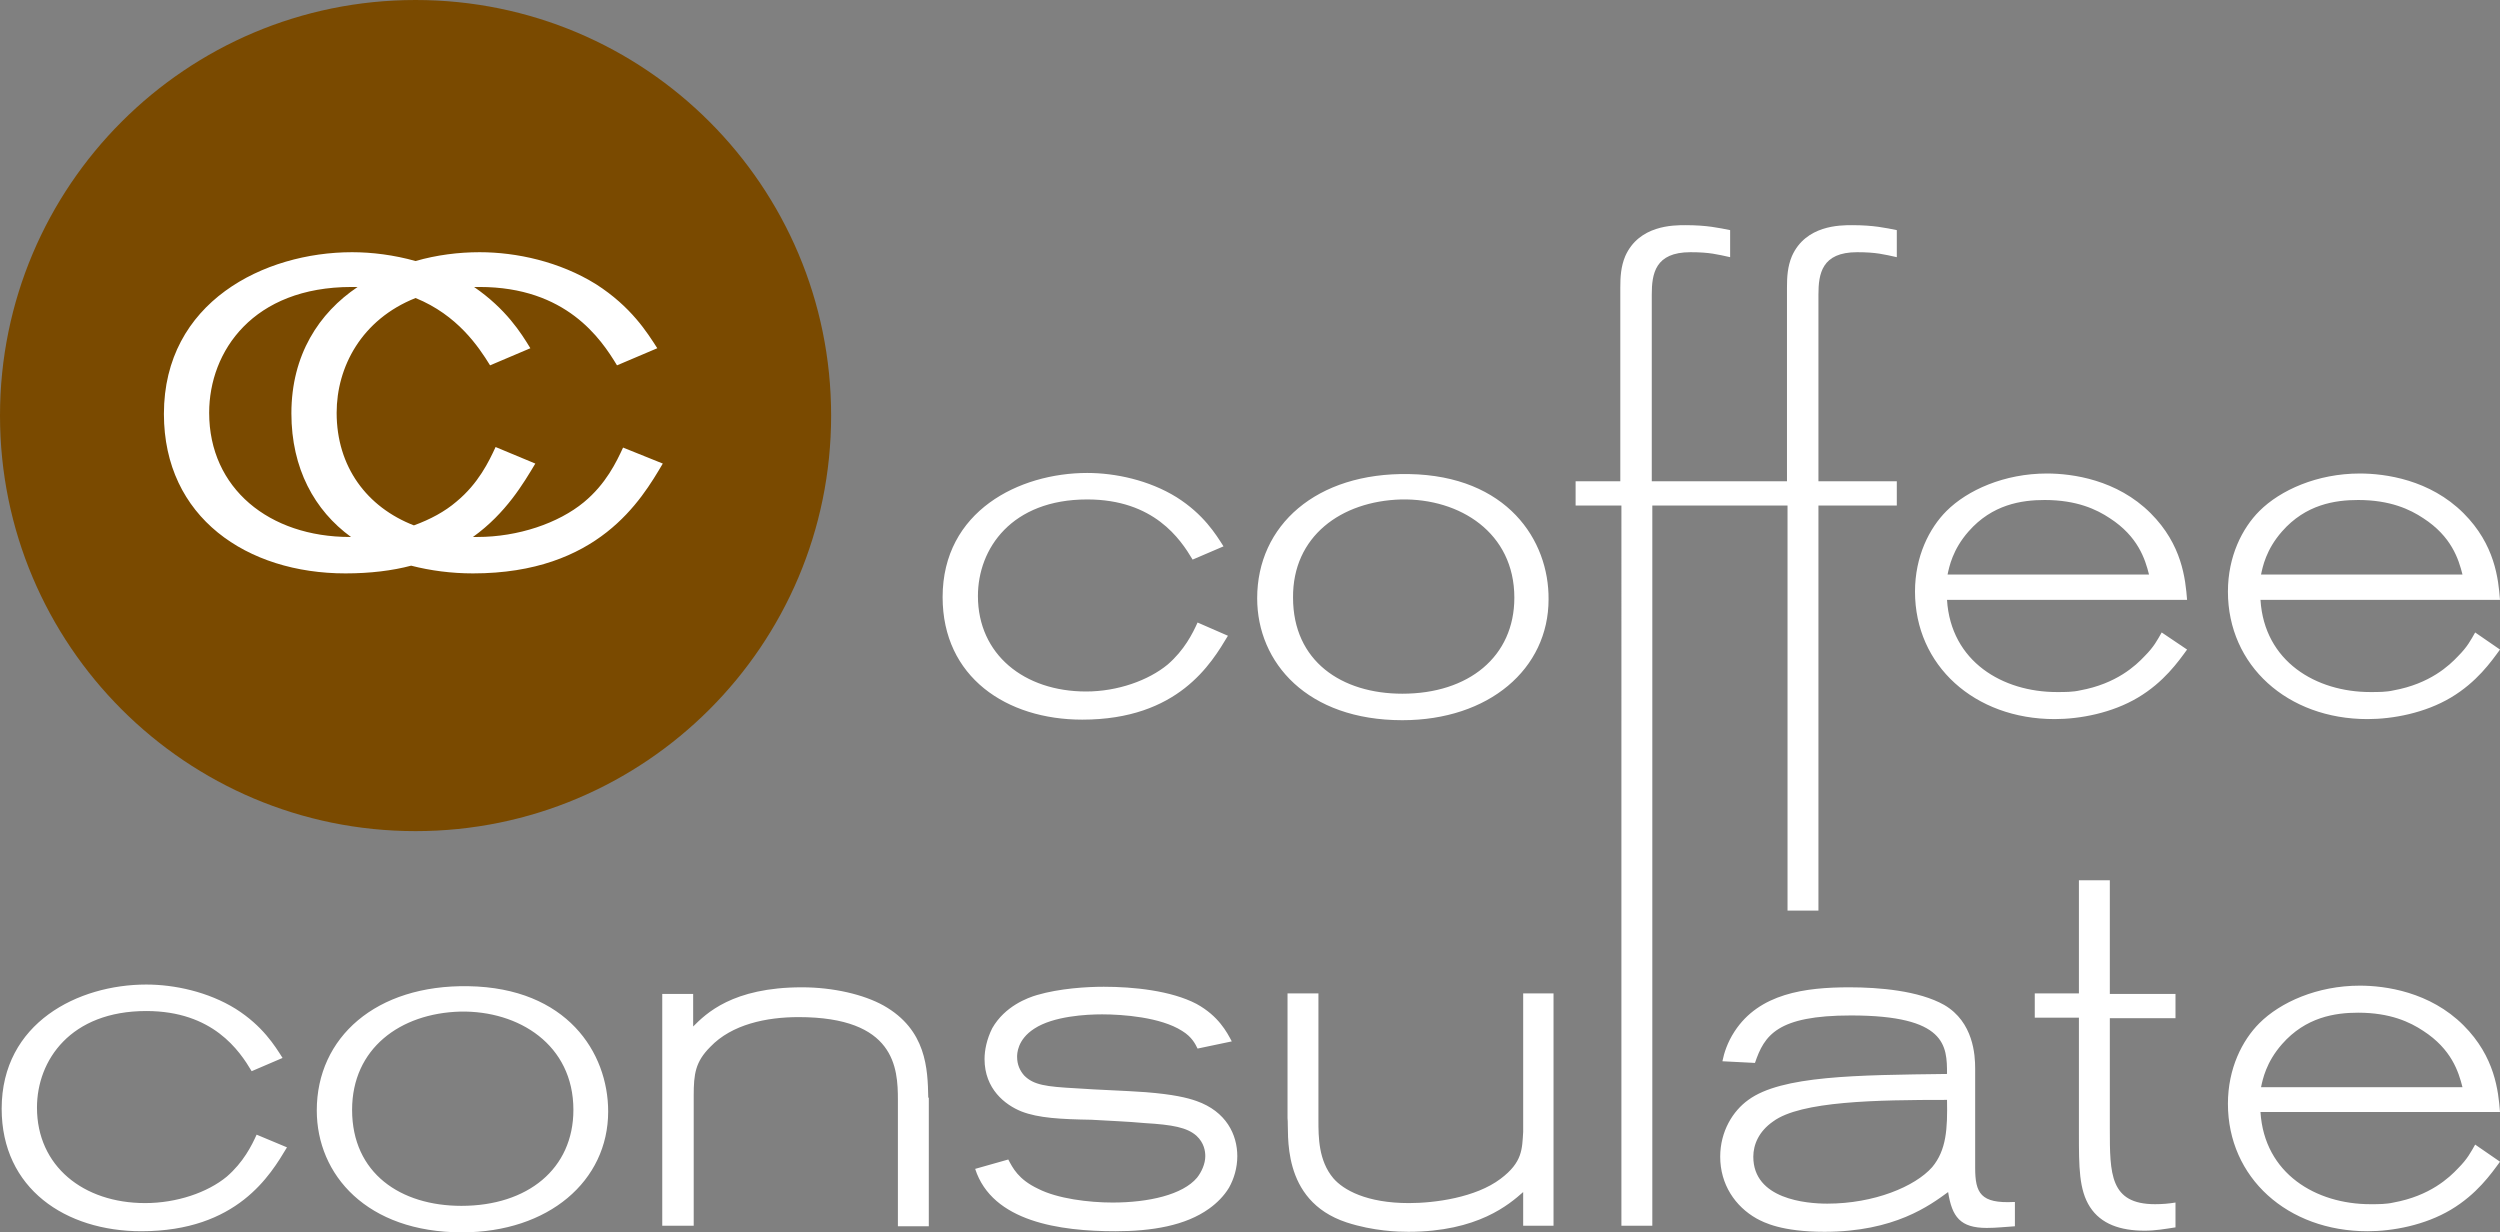
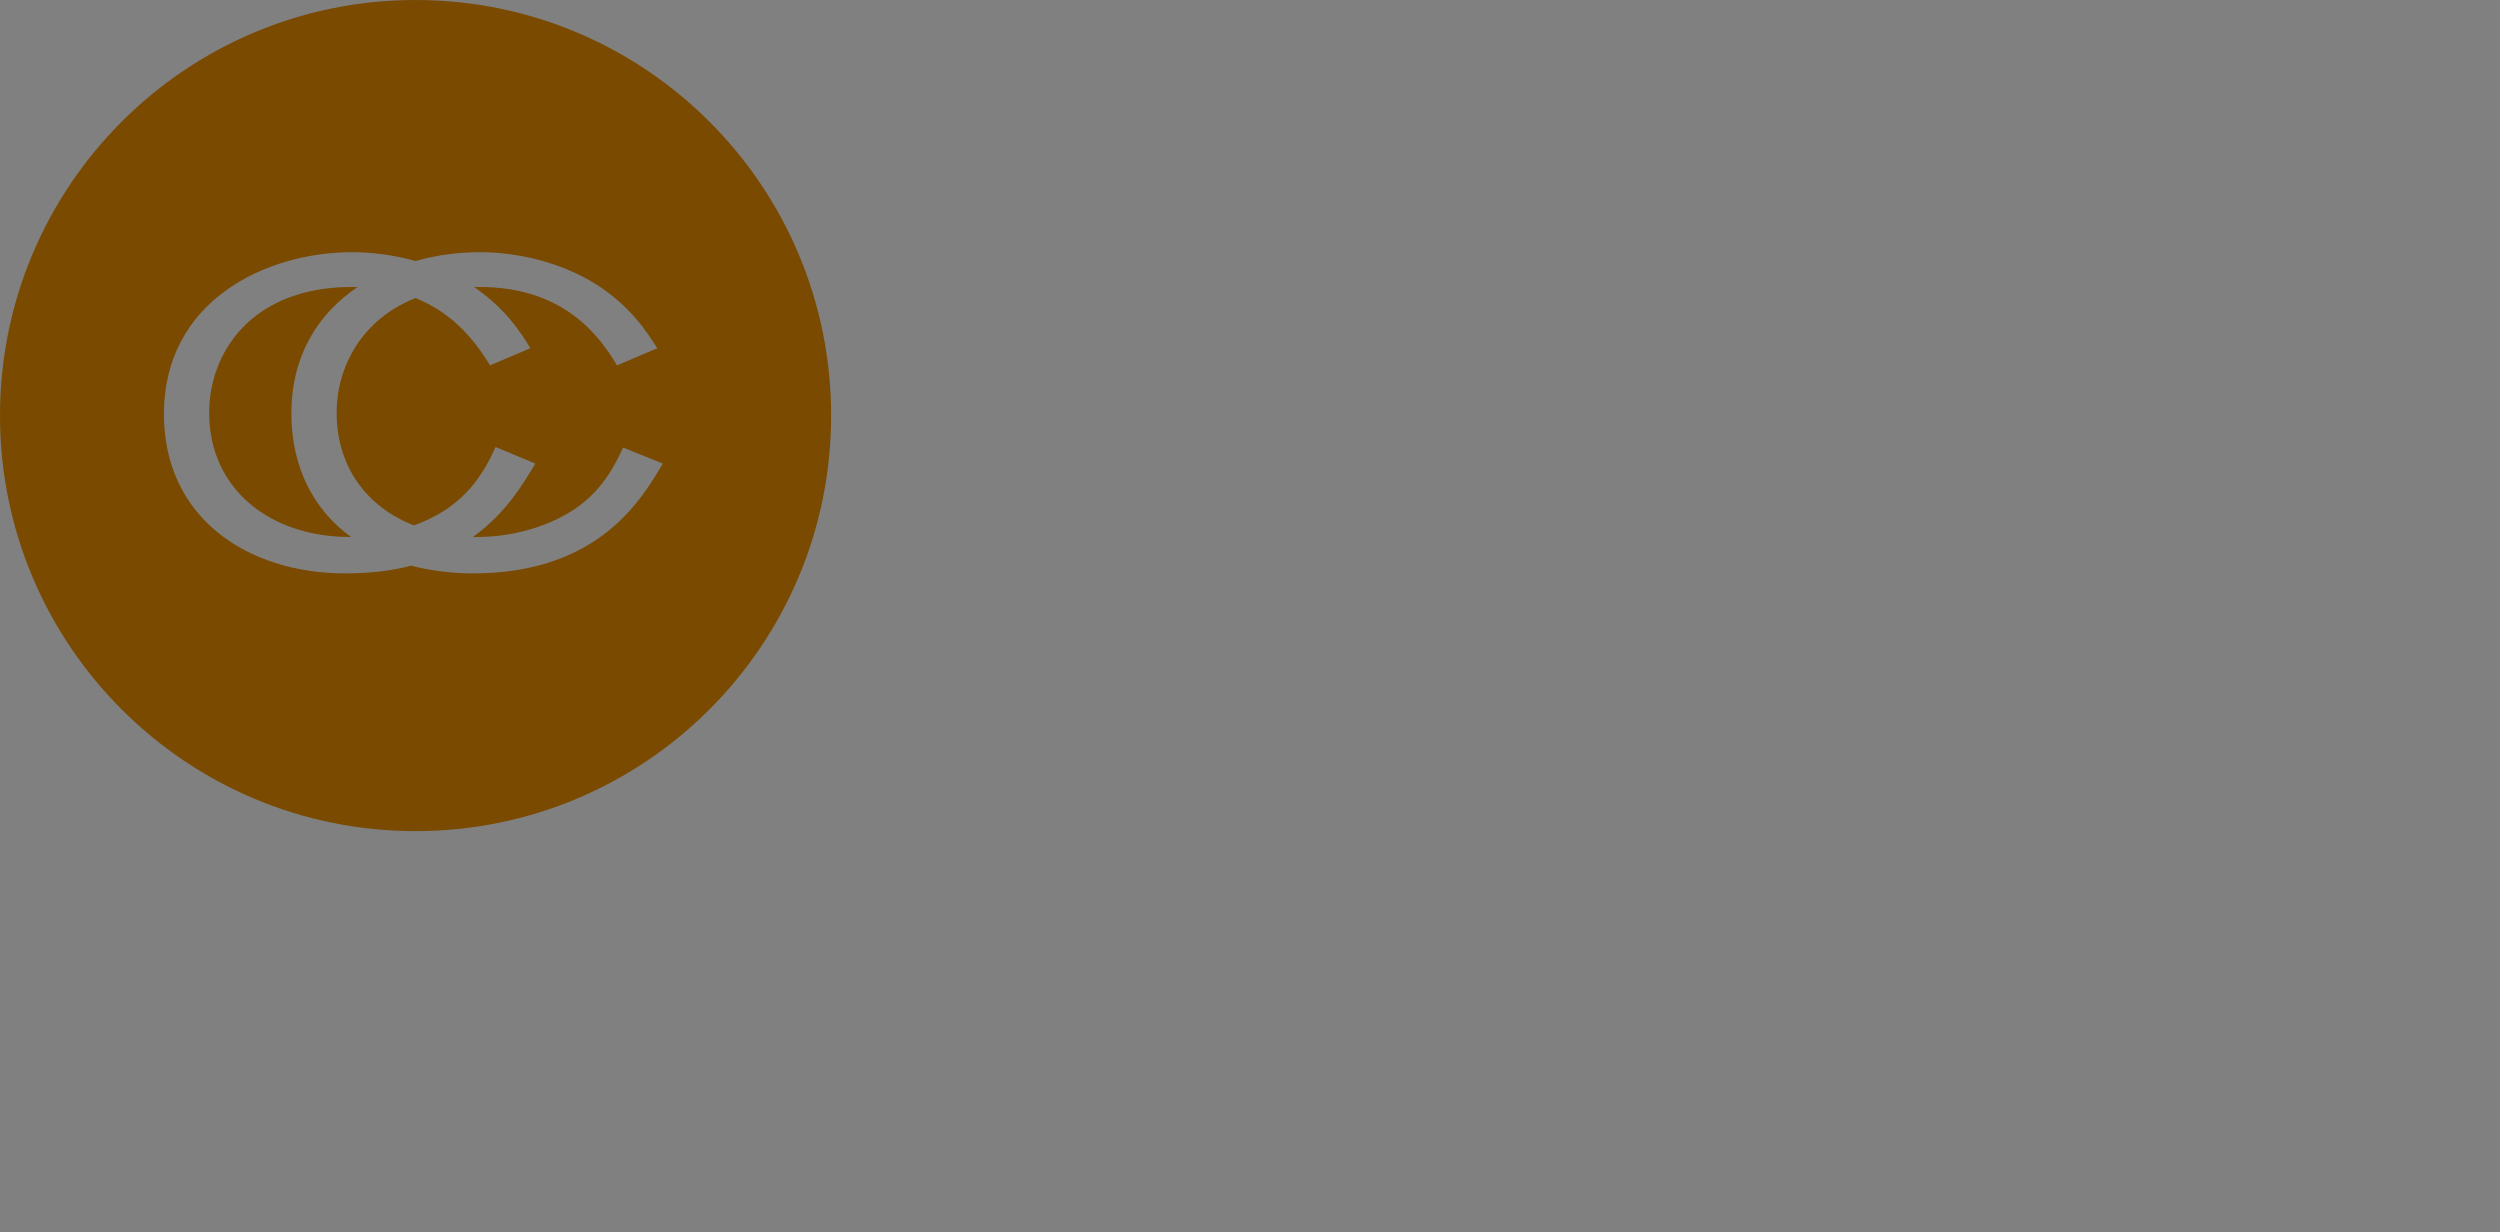
<svg xmlns="http://www.w3.org/2000/svg" version="1.1" id="Ebene_1" x="0px" y="0px" viewBox="0 0 453 223.3" style="enable-background:new 0 0 453 223.3;" xml:space="preserve">
  <rect x="0" y="0" width="453" height="223.3" fill="#808080" stroke="none" />
  <style type="text/css">
	.st0{fill:#FFFFFF;stroke:#1D1D1B;stroke-width:0.97;}
	.st1{fill:#7A4A00;}
	.st2{fill:#FFFFFF;}
</style>
-   <ellipse transform="matrix(0.526 -0.851 0.851 0.526 -28.495 100.001)" class="st0" cx="75.4" cy="75.6" rx="66.2" ry="66.2" />
  <path class="st1" d="M52.8,74.9c0-10.6,5-18.2,12-22.9c-0.4,0-0.7,0-1.1,0c-17.8,0-25.8,11.6-25.8,22.8c0,13.7,10.9,22.5,25.5,22.5  c0.1,0,0.2,0,0.2,0C57,92.5,52.8,84.9,52.8,74.9z M75.3,0C33.7,0,0,33.7,0,75.3s33.7,75.3,75.3,75.3c41.6,0,75.3-33.7,75.3-75.3  S116.9,0,75.3,0z M85.7,103.9c-3.9,0-7.7-0.5-11.2-1.4c-3.4,0.9-7.4,1.4-11.9,1.4c-17.8,0-32.9-10.1-32.9-28.9  c0-20.3,18.2-29.3,34.1-29.3c3.6,0,7.6,0.5,11.5,1.6c3.8-1.1,7.8-1.6,11.6-1.6c6.7,0,14.5,1.7,21.1,5.8c6.4,4.1,9.3,8.8,11.1,11.6  l-7.3,3.1c-2.9-4.8-9.2-14.2-24.9-14.2c-0.3,0-0.7,0-1,0c5.8,4,8.5,8.3,10.2,11.1l-7.3,3.1c-2.1-3.4-5.9-9.1-13.5-12.2  C65.5,57.9,61,66.5,61,74.8c0,9.8,5.5,17.1,14,20.4c3-1.1,5.6-2.5,7.7-4.3c4-3.3,5.9-7.3,7.1-9.9L97,84c-2.1,3.5-5.3,9-11.3,13.3  c0.3,0,0.5,0,0.8,0c7.4,0,14.7-2.5,19.3-6.3c4-3.3,5.9-7.3,7.1-9.9l7.2,2.9C116.2,90.6,108.4,103.9,85.7,103.9z" />
-   <path class="st2" d="M448.5,207.4c-0.8,1.4-1.4,2.6-3.1,4.3c-1.6,1.7-5.1,5-11.7,6.2c-1.3,0.3-2.7,0.3-4.2,0.3  c-9.8,0-19.2-5.5-19.9-16.7H453c-0.3-3.8-0.9-10-6.6-15.7c-6.1-6.1-14.2-7.2-18.8-7.2c-7.7,0-14.4,3-18.2,6.8  c-3.1,3.1-5.7,8.2-5.7,14.6c0,13.4,10.8,23.1,25.3,23.1c4.6,0,10.4-1.1,15.1-3.9c4.7-2.8,7.3-6.5,8.9-8.7L448.5,207.4z M217,112.8  c-0.9,2-2.4,5-5.4,7.6c-3.5,2.9-9.1,4.9-14.8,4.9c-11.2,0-19.6-6.7-19.6-17.3c0-8.6,6.1-17.5,19.8-17.5c12.1,0,16.9,7.2,19.1,10.9  l5.6-2.4c-1.4-2.2-3.6-5.8-8.5-8.9c-5-3.1-11.1-4.4-16.2-4.4c-12.3,0-26.2,6.9-26.2,22.5c0,14.5,11.6,22.2,25.3,22.2  c17.4,0,23.4-10.2,26.4-15.2L217,112.8z M293.6,87.2V52.1c0-1.9,0.1-3.8,0.9-5.7c2.5-5.6,8.7-5.6,10.9-5.6c3.9,0,6.1,0.5,8.1,0.9  v4.9c-2.3-0.5-3.7-0.9-7.2-0.9c-6.4,0-7,3.9-7,7.7v33.8h24.5V52.1c0-1.9,0.1-3.8,0.9-5.7c2.5-5.6,8.7-5.6,10.9-5.6  c3.9,0,6.1,0.5,8.1,0.9v4.9c-2.3-0.5-3.7-0.9-7.2-0.9c-6.4,0-7,3.9-7,7.7v33.8h14.2v4.4h-14.2v73.4h-5.6V91.6h-24.5v130.5h-5.6V91.6  h-8.3v-4.4H293.6z M409.7,104.1c0.3-1.4,0.9-4.5,3.8-7.8c4.3-4.9,9.6-5.7,13.8-5.7c5.8,0,9.4,1.7,11.8,3.3c5.1,3.3,6.4,7.4,7.1,10.2  H409.7z M448.5,114.6c-0.8,1.4-1.4,2.6-3.1,4.3c-1.6,1.7-5.1,5-11.7,6.2c-1.3,0.3-2.7,0.3-4.2,0.3c-9.8,0-19.2-5.5-19.9-16.7H453  c-0.3-3.8-0.9-10-6.6-15.7c-6.1-6.1-14.2-7.2-18.8-7.2c-7.7,0-14.4,3-18.2,6.8c-3.1,3.1-5.7,8.2-5.7,14.6  c0,13.4,10.8,23.1,25.3,23.1c4.6,0,10.4-1.1,15.1-3.9c4.7-2.8,7.3-6.5,8.9-8.7L448.5,114.6z M352.9,104.1c0.3-1.4,0.9-4.5,3.8-7.8  c4.3-4.9,9.6-5.7,13.8-5.7c5.8,0,9.4,1.7,11.8,3.3c5.1,3.3,6.4,7.4,7.1,10.2H352.9z M391.7,114.6c-0.8,1.4-1.4,2.6-3.1,4.3  c-1.6,1.7-5.1,5-11.7,6.2c-1.3,0.3-2.7,0.3-4.2,0.3c-9.8,0-19.2-5.5-19.9-16.7h43.5c-0.3-3.8-0.9-10-6.6-15.7  c-6.1-6.1-14.2-7.2-18.8-7.2c-7.7,0-14.4,3-18.2,6.8c-3.1,3.1-5.7,8.2-5.7,14.6c0,13.4,10.8,23.1,25.3,23.1c4.6,0,10.4-1.1,15.1-3.9  c4.7-2.8,7.3-6.5,8.9-8.7L391.7,114.6z M253.9,90.5c10.6-0.2,20.5,6,20.5,17.8c0,10.7-8.3,17.4-20.3,17.4c-11,0-19.8-5.9-19.8-17.4  C234.2,97.2,243,90.8,253.9,90.5z M255.3,85.9c-16.8-0.3-27.5,9.3-27.5,22.5c0,11.7,9.1,22.1,26.3,22.1c15.7,0,26.5-9.3,26.5-21.9  C280.7,97.9,273.1,86.2,255.3,85.9z M352.8,199.3c0.1,5.2-0.1,9.1-2.7,12.2c-3.1,3.5-10.5,6.6-19,6.6c-3.8,0-13.4-0.8-13.4-8.5  c0-2.2,1-4.6,3.6-6.4C326.3,199.5,340.1,199.3,352.8,199.3z M364.9,217.8c-6,0.3-7-1.6-7-6.2v-18c0-2.4-0.3-8.4-5.6-11.5  c-4.6-2.6-11.8-3.2-17.2-3.2c-8,0-16.3,1.1-20.8,8c-1.3,2-1.9,3.9-2.2,5.4l5.9,0.3c1.7-5,4-8.6,17.4-8.6c17.3,0,17.4,5.5,17.4,10.6  c-16.4,0.2-30,0.3-36,4.7c-2.8,2-5.1,5.7-5.1,10.3c0,5,2.7,9,6.6,11.2c1.3,0.7,4.5,2.4,12.3,2.4c12.7,0,19.1-4.8,22.4-7.2  c0.7,4.5,2.2,6.5,7,6.5c1.8,0,3.4-0.2,5.1-0.3V217.8z M276,205.1c-0.2,3.1-0.1,5.5-4.1,8.5c-4.5,3.4-11.9,4.4-16.6,4.4  c-7.7,0-11.9-2.4-13.7-4.5c-2.7-3.2-2.7-7.5-2.7-10.5V180h-5.6v22.6c0.3,2.5-1.4,14.9,10.7,18.9c4.9,1.6,9.4,1.7,11.2,1.7  c12.6,0,18.3-5,20.8-7.2v6.1h5.5V180H276V205.1z M176.7,211.8c3.1,9.6,15.4,11.3,25.4,11.3c6.6,0,12.7-1,17-4.1  c1.4-1,2.7-2.3,3.6-3.8c0.9-1.6,1.5-3.6,1.5-5.7c0-3.9-2-8.1-7.4-10c-1.7-0.6-4.2-1.2-9.2-1.6c-4.2-0.3-8.4-0.4-12.6-0.7  c-5.5-0.3-7.7-0.6-9.4-2.3c-0.8-0.9-1.3-2-1.3-3.4c0-0.5,0-3.1,3.1-5.1c3.5-2.3,9.5-2.6,12.3-2.6c3.7,0,10.6,0.5,14.5,3  c1.8,1.1,2.4,2.4,2.8,3.2l6.2-1.3c-0.9-1.7-2.4-4.6-6.4-6.8c-4.6-2.4-11.4-3.1-16.8-3.1c-3.1,0-8,0.3-12.1,1.5c-1.7,0.5-5.8,2-8.1,6  c-1,2-1.4,4-1.4,5.6c0,5.4,3.7,8.3,6.7,9.5c3.1,1.2,7.1,1.4,12.7,1.5c3.2,0.2,6.4,0.3,9.6,0.6c5.1,0.3,7.7,0.8,9.4,2.3  c1.4,1.3,1.6,2.8,1.6,3.7c0,1.4-0.7,2.9-1.5,3.9c-2.6,3.1-8.8,4.5-15.3,4.5c-4.3,0-10-0.7-13.5-2.5c-3.6-1.7-4.6-3.8-5.4-5.3  L176.7,211.8z M168.2,198.9c-0.1-5.2-0.3-12.3-8.1-16.7c-3.6-2-9.1-3.3-14.8-3.3c-12.6,0-17.4,4.8-19.7,7.1v-5.9H120v42h5.7v-23.6  c0-3.9,0.3-6.1,3-8.8c3.9-4.1,10.2-5.4,16-5.4c17.5,0,18,9.2,18,15v22.9h5.6V198.9z M83.4,183.3c10.6-0.2,20.5,6,20.5,17.8  c0,10.7-8.3,17.4-20.3,17.4c-11,0-19.8-5.9-19.8-17.4C63.8,190,72.5,183.6,83.4,183.3z M84.9,178.7c-16.8-0.3-27.5,9.3-27.5,22.5  c0,11.7,9.1,22.1,26.3,22.1c15.7,0,26.5-9.3,26.5-21.9C110.2,190.7,102.7,179,84.9,178.7z M46.5,205.6c-0.9,2-2.4,5-5.4,7.6  c-3.5,2.9-9.1,4.8-14.8,4.8c-11.2,0-19.6-6.7-19.6-17.3c0-8.6,6.1-17.5,19.8-17.5c12.1,0,16.9,7.2,19.1,10.9l5.6-2.4  c-1.4-2.2-3.6-5.8-8.5-8.9c-5-3.1-11.1-4.4-16.2-4.4c-12.3,0-26.2,6.9-26.2,22.5c0,14.5,11.6,22.2,25.3,22.2  c17.4,0,23.4-10.2,26.4-15.2L46.5,205.6z M409.7,197c0.3-1.4,0.9-4.5,3.8-7.8c4.3-4.9,9.6-5.7,13.8-5.7c5.8,0,9.4,1.7,11.8,3.3  c5.1,3.3,6.4,7.4,7.1,10.2H409.7z M382.3,159.6v20.5h11.9v4.4h-11.9v20c0,8.2,0,13.7,8.2,13.7c1.3,0,2.5-0.1,3.7-0.3v4.5  c-2,0.3-3.6,0.6-5.6,0.6c-4.4,0-7.9-1.2-9.9-4.3c-2-3.1-2-7.3-2-13.3v-21h-8v-4.4h8v-20.5H382.3z" />
</svg>